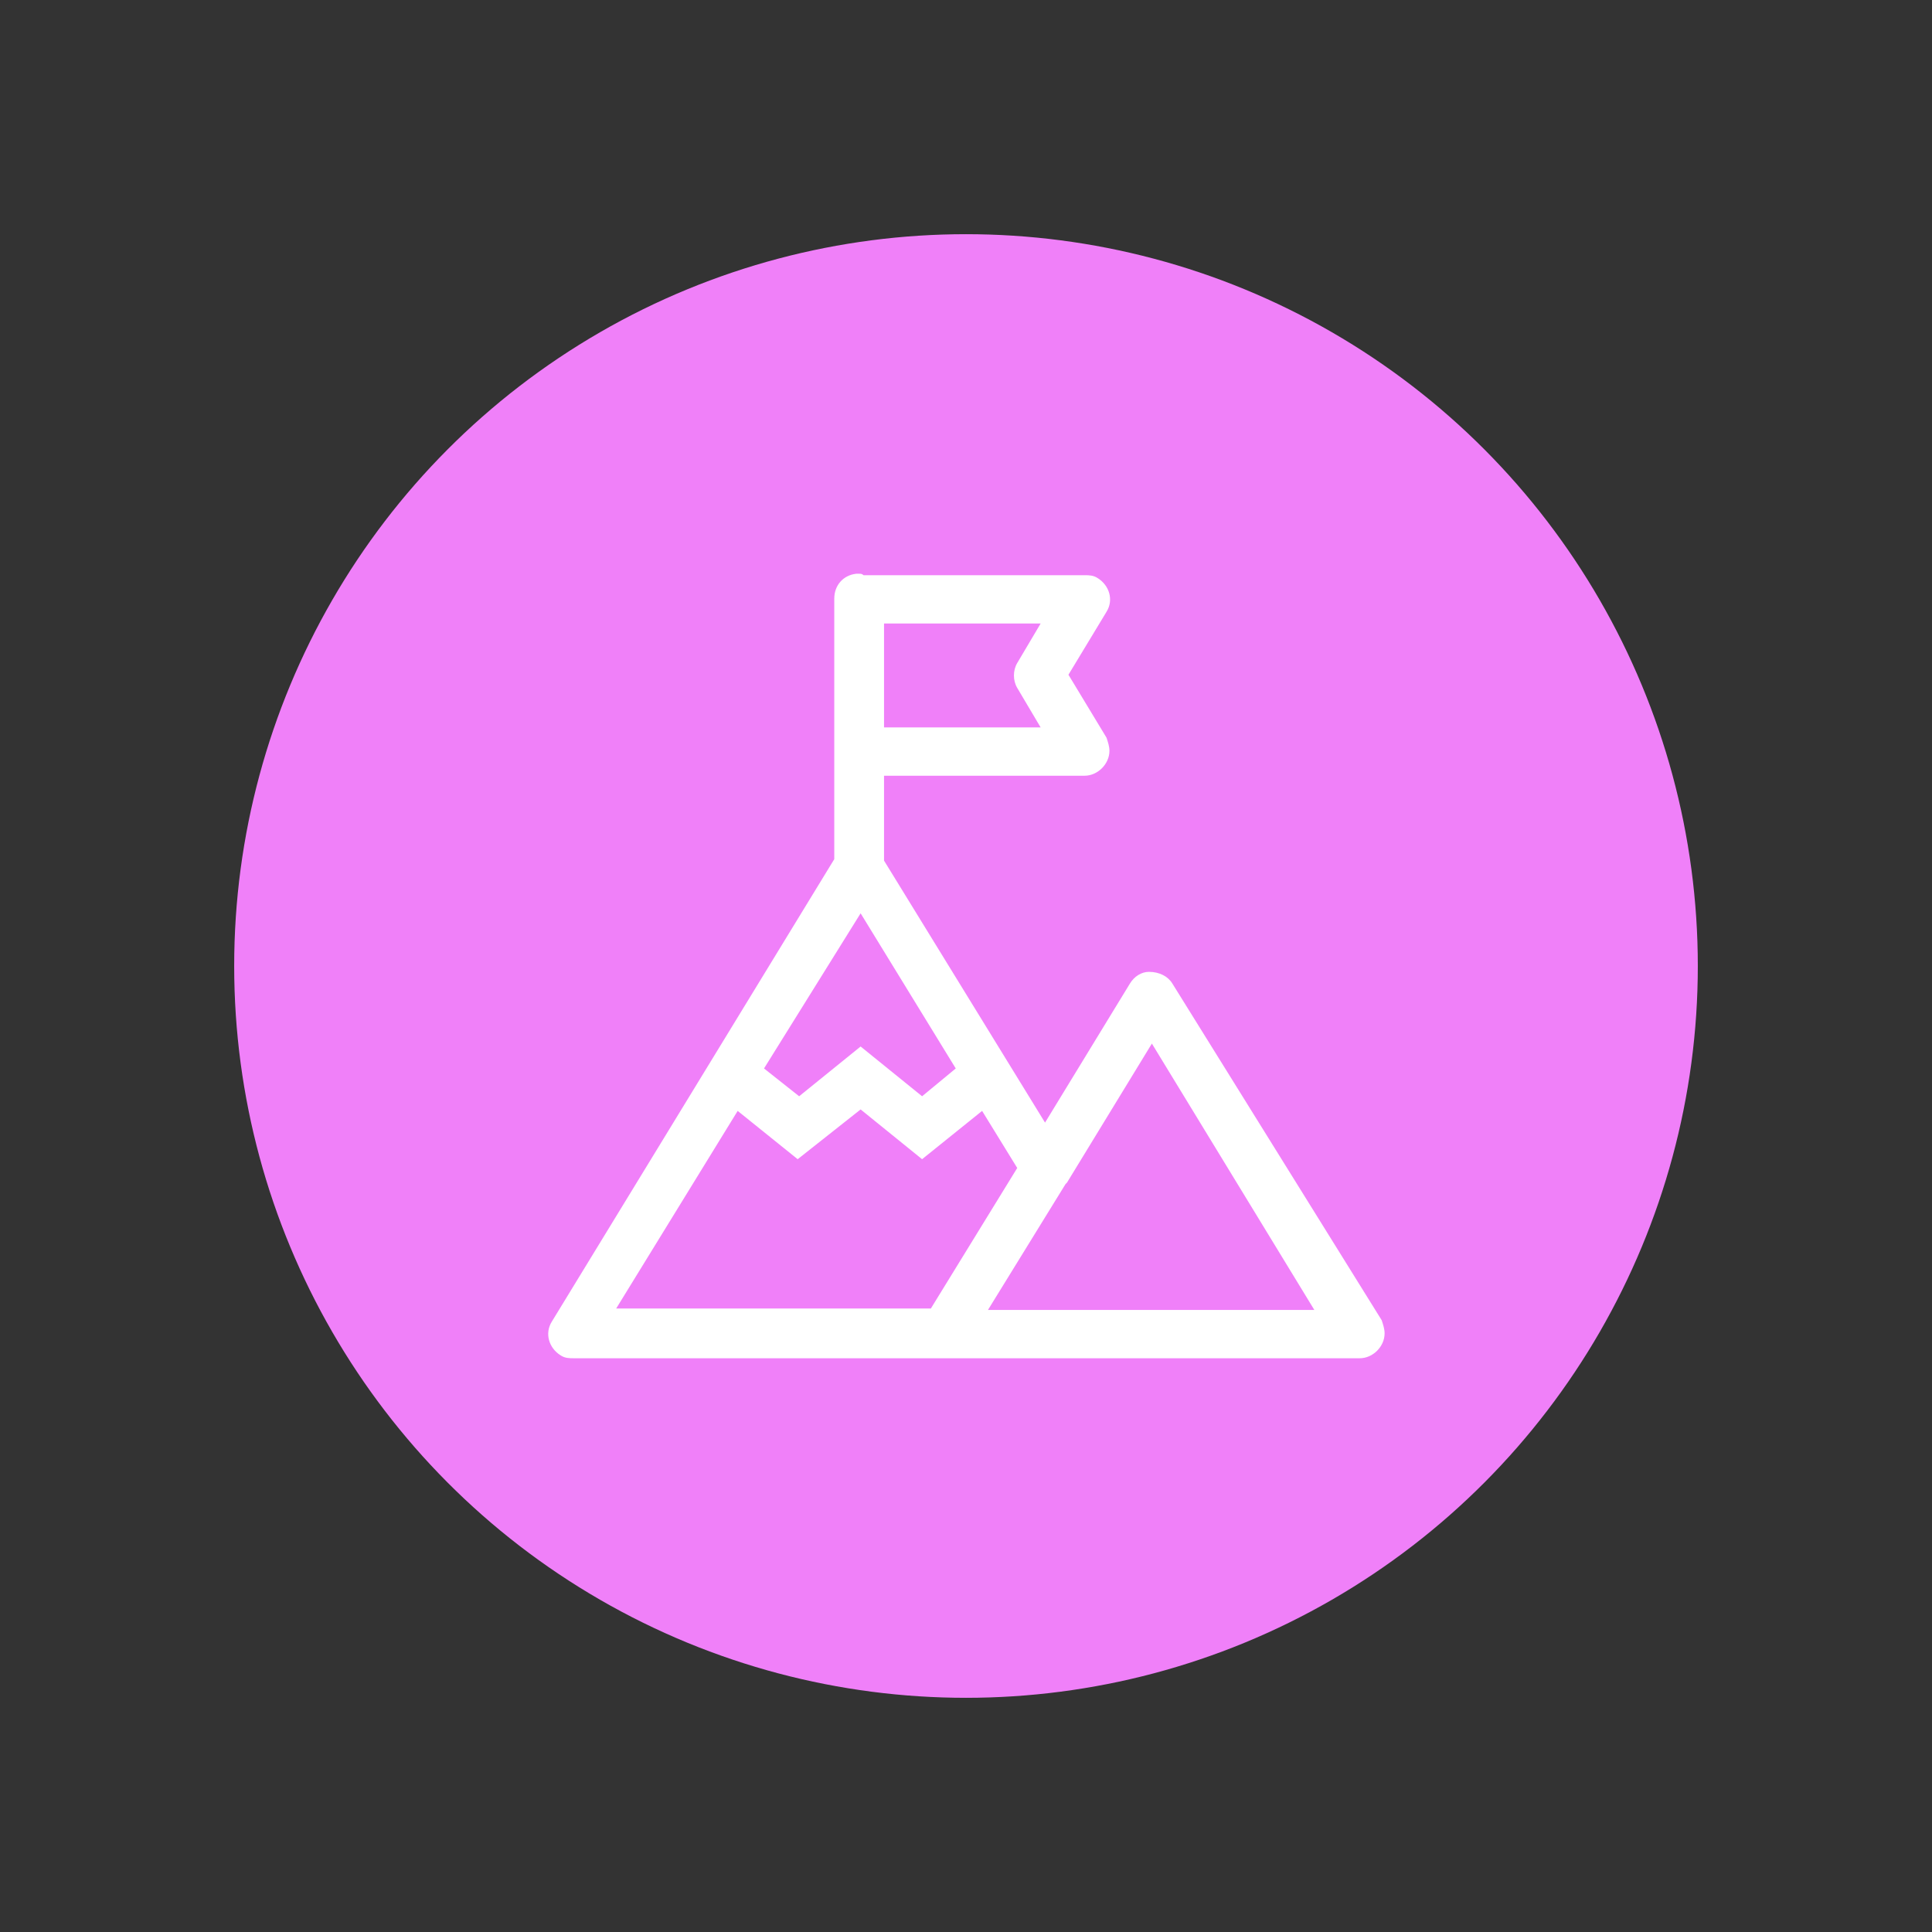
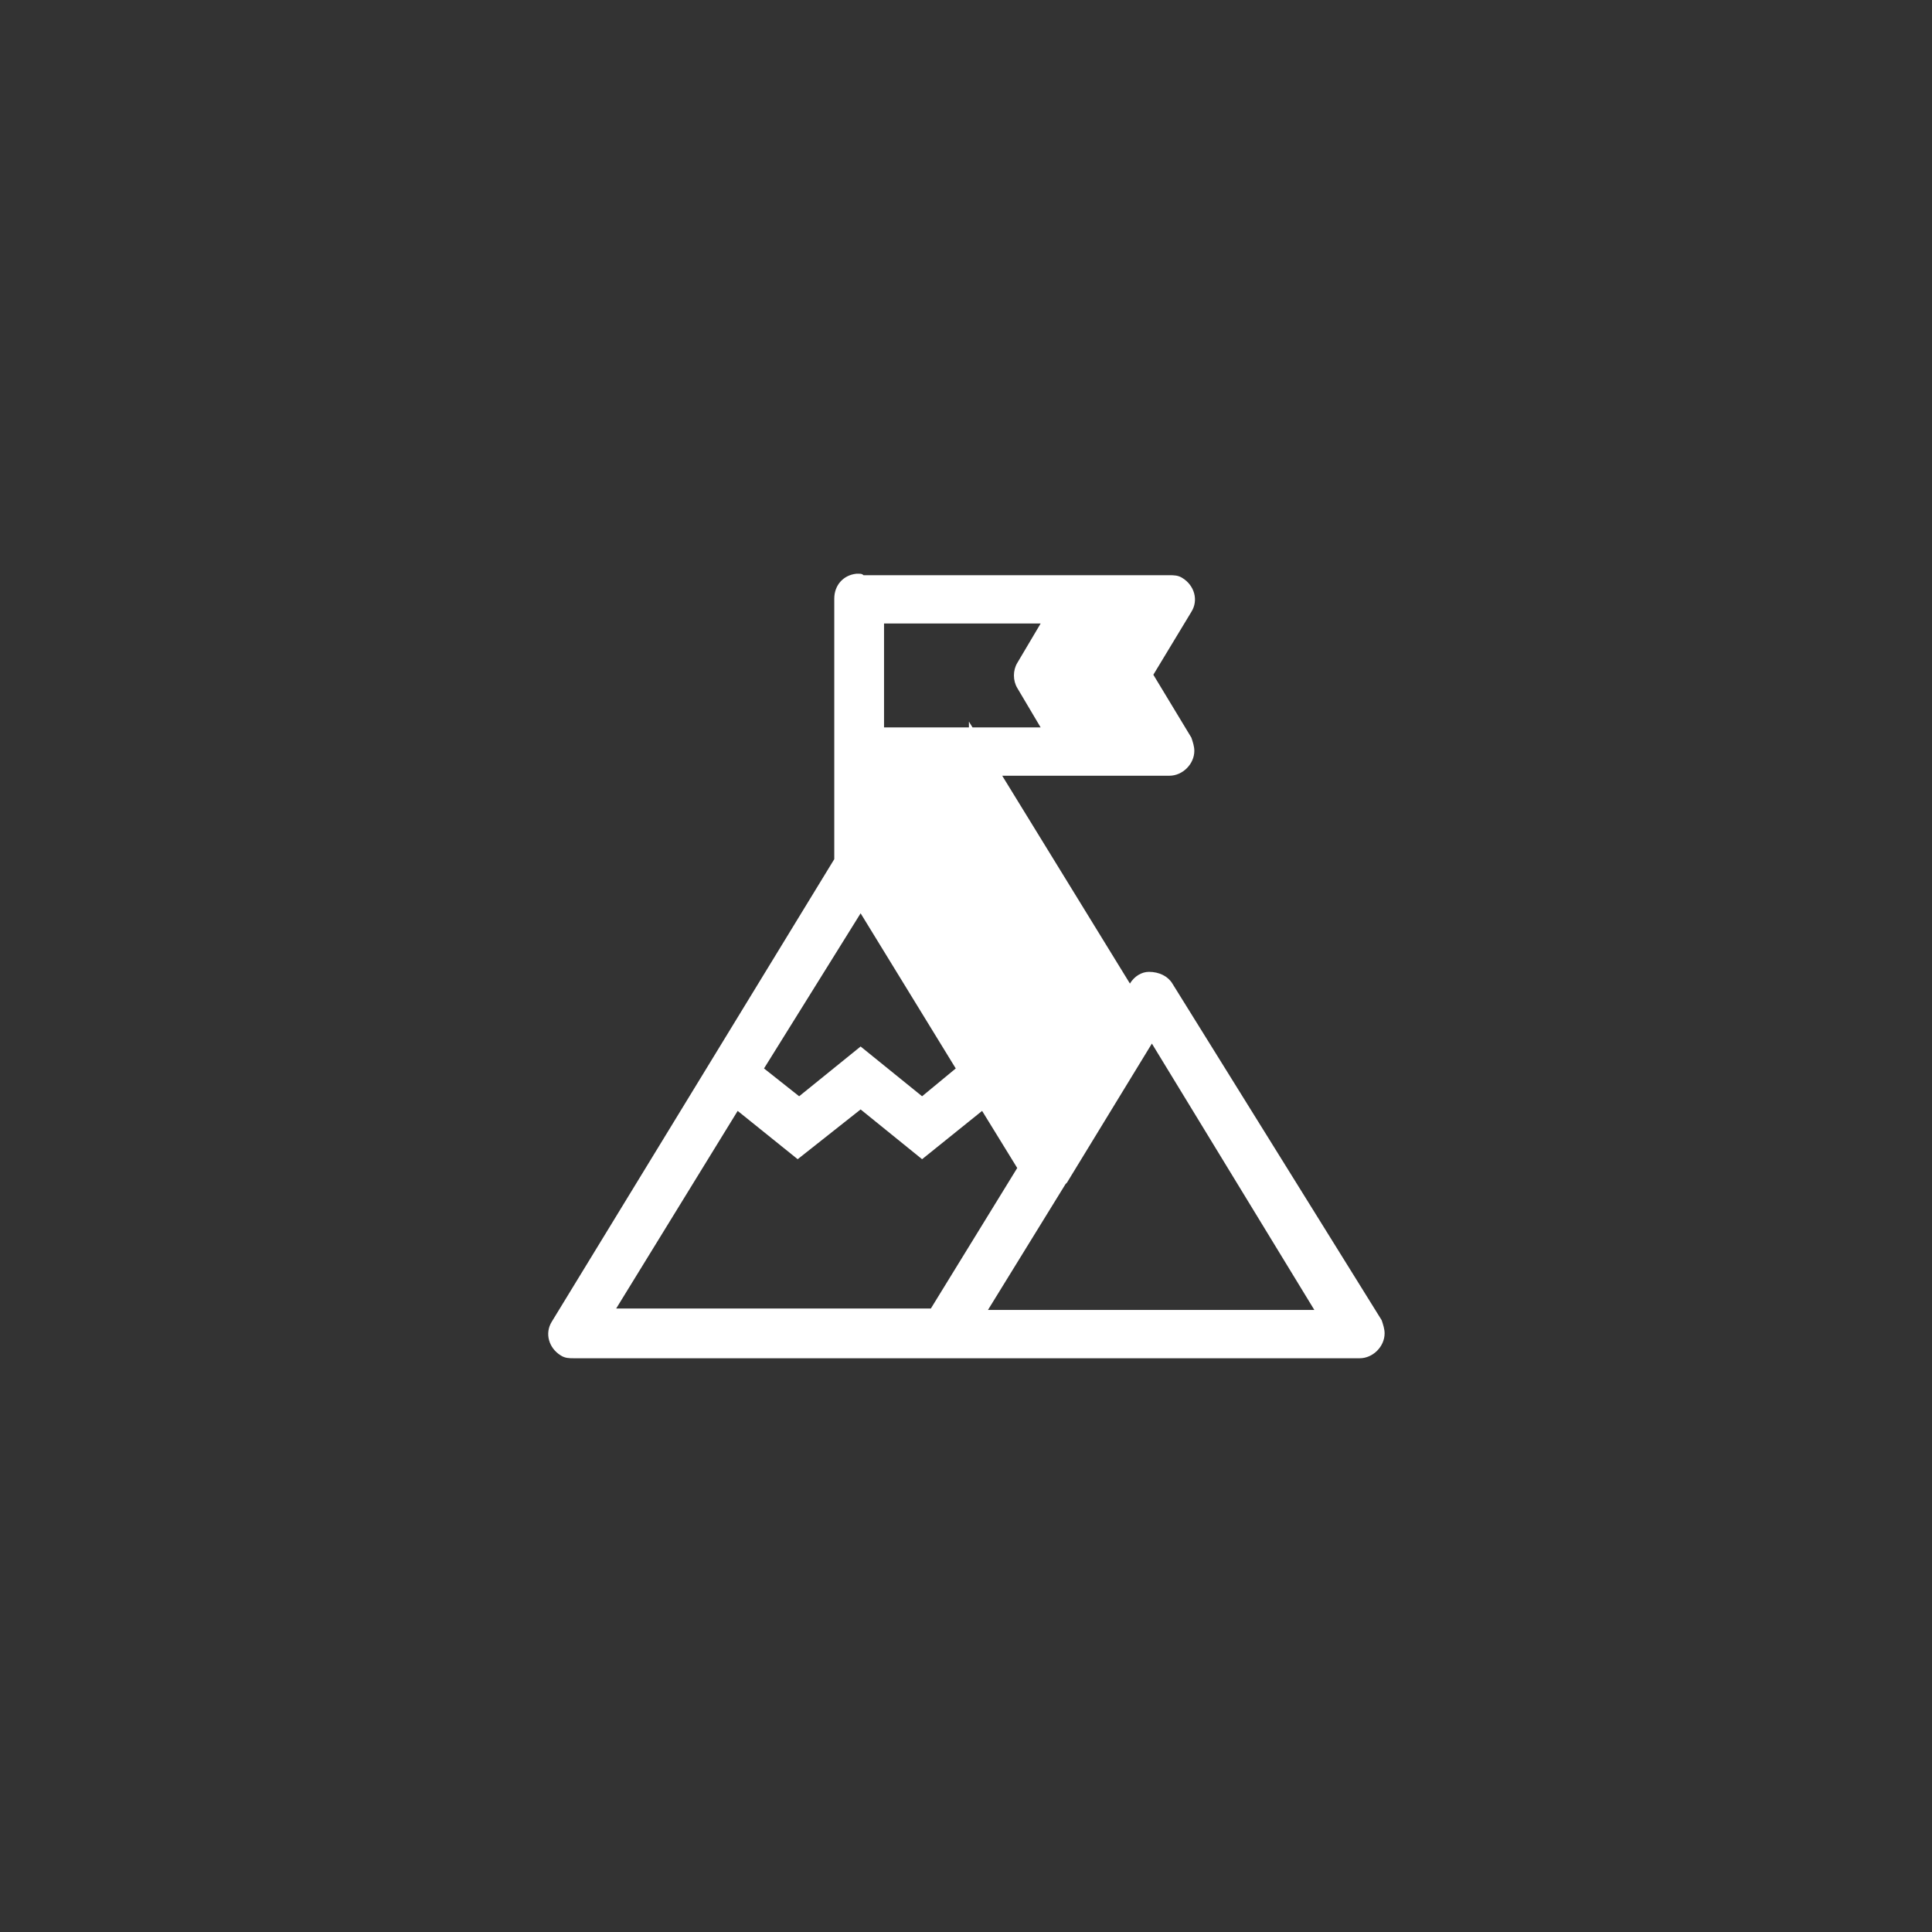
<svg xmlns="http://www.w3.org/2000/svg" id="Layer_1" x="0px" y="0px" viewBox="0 0 132 132" style="enable-background:new 0 0 132 132;" xml:space="preserve">
  <rect x="0" y="0" width="132" height="132" fill="#333333" stroke="none" />
  <style type="text/css"> .st0{fill:#F080F9;} .st1{fill:#FFFFFF;} </style>
-   <circle class="st0" cx="66" cy="66" r="50" />
  <g>
-     <path class="st1" d="M58.7,39.2c-0.1,0-0.1,0-0.2,0c-0.9,0.1-1.5,0.8-1.5,1.7v10.4v7.4L37.7,90.3c-0.5,0.8-0.2,1.8,0.6,2.3 c0.3,0.2,0.6,0.2,0.9,0.2h25.4h0h28.3c0.9,0,1.7-0.8,1.7-1.7c0-0.3-0.1-0.6-0.2-0.9L80.1,67.2c-0.3-0.5-0.9-0.8-1.6-0.8 c-0.5,0-1,0.3-1.3,0.8l-5.8,9.5l-11-17.9V53h13.7c0.9,0,1.7-0.8,1.7-1.7c0-0.3-0.1-0.6-0.2-0.9l-2.6-4.3l2.6-4.3 c0.5-0.8,0.2-1.8-0.6-2.3c-0.3-0.2-0.6-0.2-0.9-0.2H59C58.9,39.2,58.8,39.2,58.7,39.2L58.7,39.2z M60.4,42.6h10.7l-1.6,2.7 c-0.3,0.5-0.3,1.2,0,1.7l1.6,2.7H60.4L60.4,42.6z M58.8,62.4L65.3,73L63,74.9l-4.2-3.4l-4.2,3.4L52.2,73L58.8,62.4z M78.7,71.3 l11.1,18.2H67.5l5.3-8.6c0,0,0.1-0.1,0.1-0.1L78.7,71.3z M58.8,75.8l4.2,3.4l4.1-3.3l2.4,3.9l-5.9,9.6H42.1l8.3-13.5l4.1,3.3 L58.8,75.8z" />
+     <path class="st1" d="M58.7,39.2c-0.1,0-0.1,0-0.2,0c-0.9,0.1-1.5,0.8-1.5,1.7v10.4v7.4L37.7,90.3c-0.5,0.8-0.2,1.8,0.6,2.3 c0.3,0.2,0.6,0.2,0.9,0.2h25.4h0h28.3c0.9,0,1.7-0.8,1.7-1.7c0-0.3-0.1-0.6-0.2-0.9L80.1,67.2c-0.3-0.5-0.9-0.8-1.6-0.8 c-0.5,0-1,0.3-1.3,0.8l-11-17.9V53h13.7c0.9,0,1.7-0.8,1.7-1.7c0-0.3-0.1-0.6-0.2-0.9l-2.6-4.3l2.6-4.3 c0.5-0.8,0.2-1.8-0.6-2.3c-0.3-0.2-0.6-0.2-0.9-0.2H59C58.9,39.2,58.8,39.2,58.7,39.2L58.7,39.2z M60.4,42.6h10.7l-1.6,2.7 c-0.3,0.5-0.3,1.2,0,1.7l1.6,2.7H60.4L60.4,42.6z M58.8,62.4L65.3,73L63,74.9l-4.2-3.4l-4.2,3.4L52.2,73L58.8,62.4z M78.7,71.3 l11.1,18.2H67.5l5.3-8.6c0,0,0.1-0.1,0.1-0.1L78.7,71.3z M58.8,75.8l4.2,3.4l4.1-3.3l2.4,3.9l-5.9,9.6H42.1l8.3-13.5l4.1,3.3 L58.8,75.8z" />
  </g>
</svg>